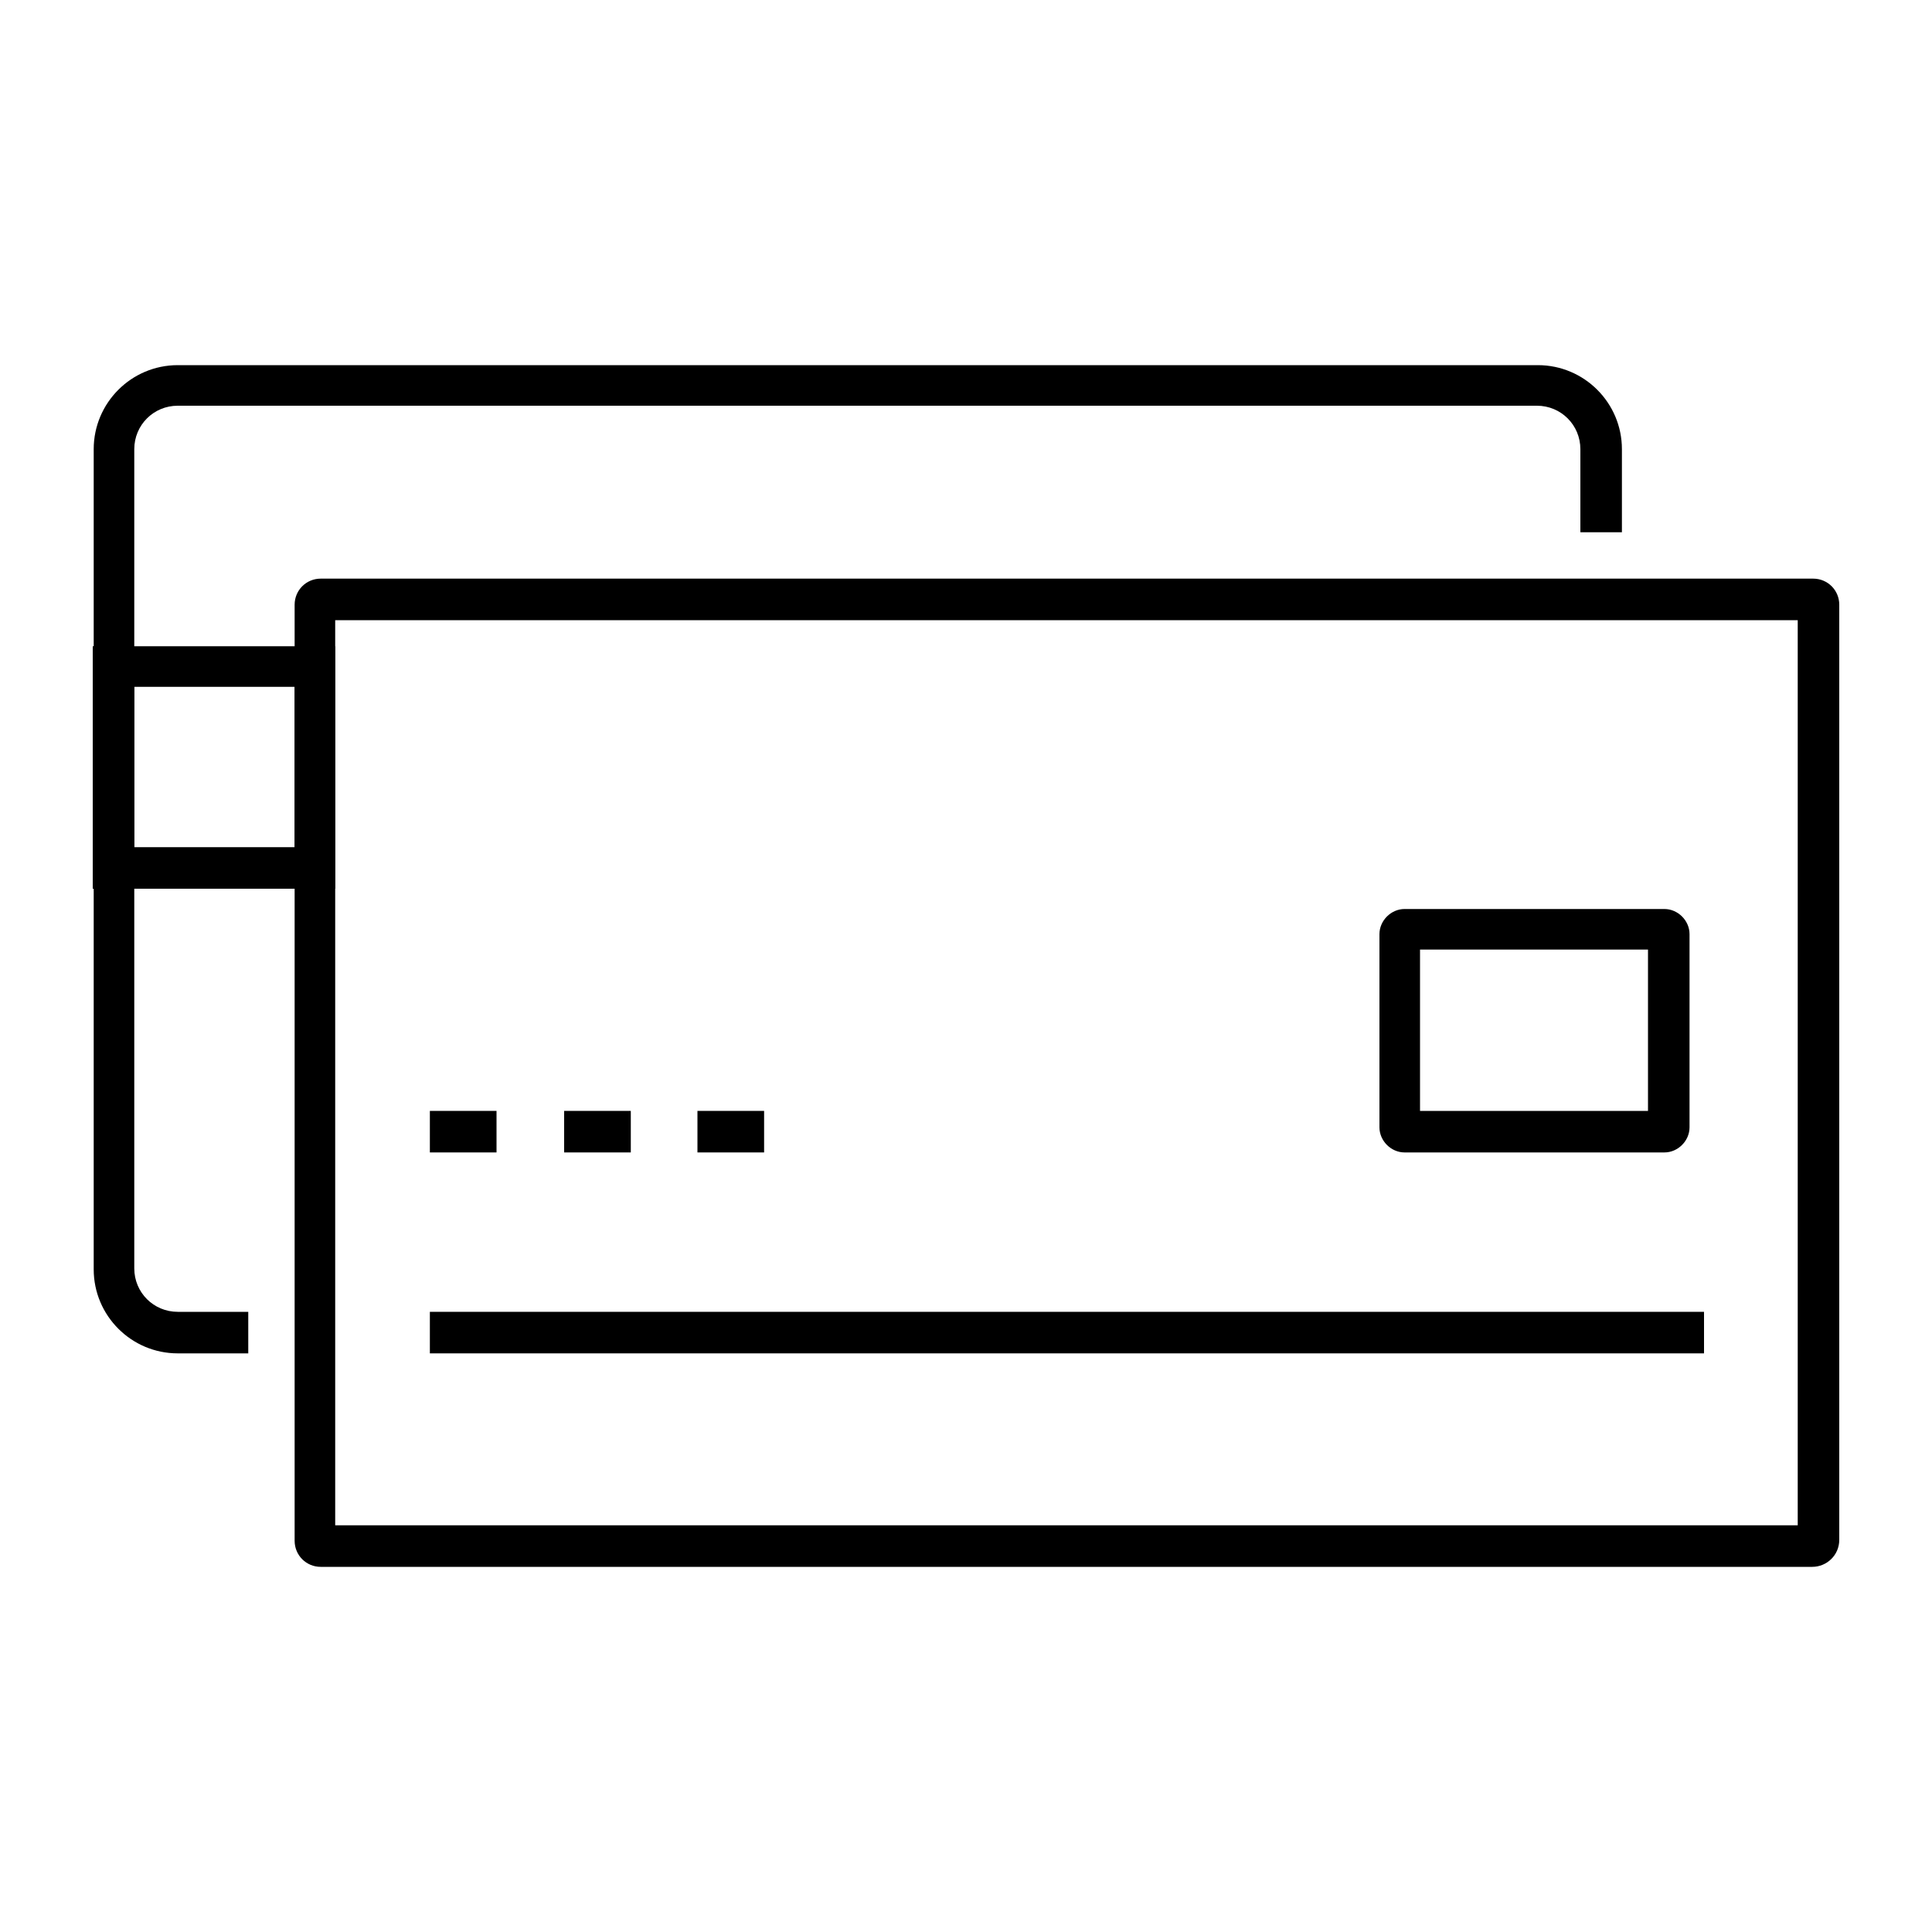
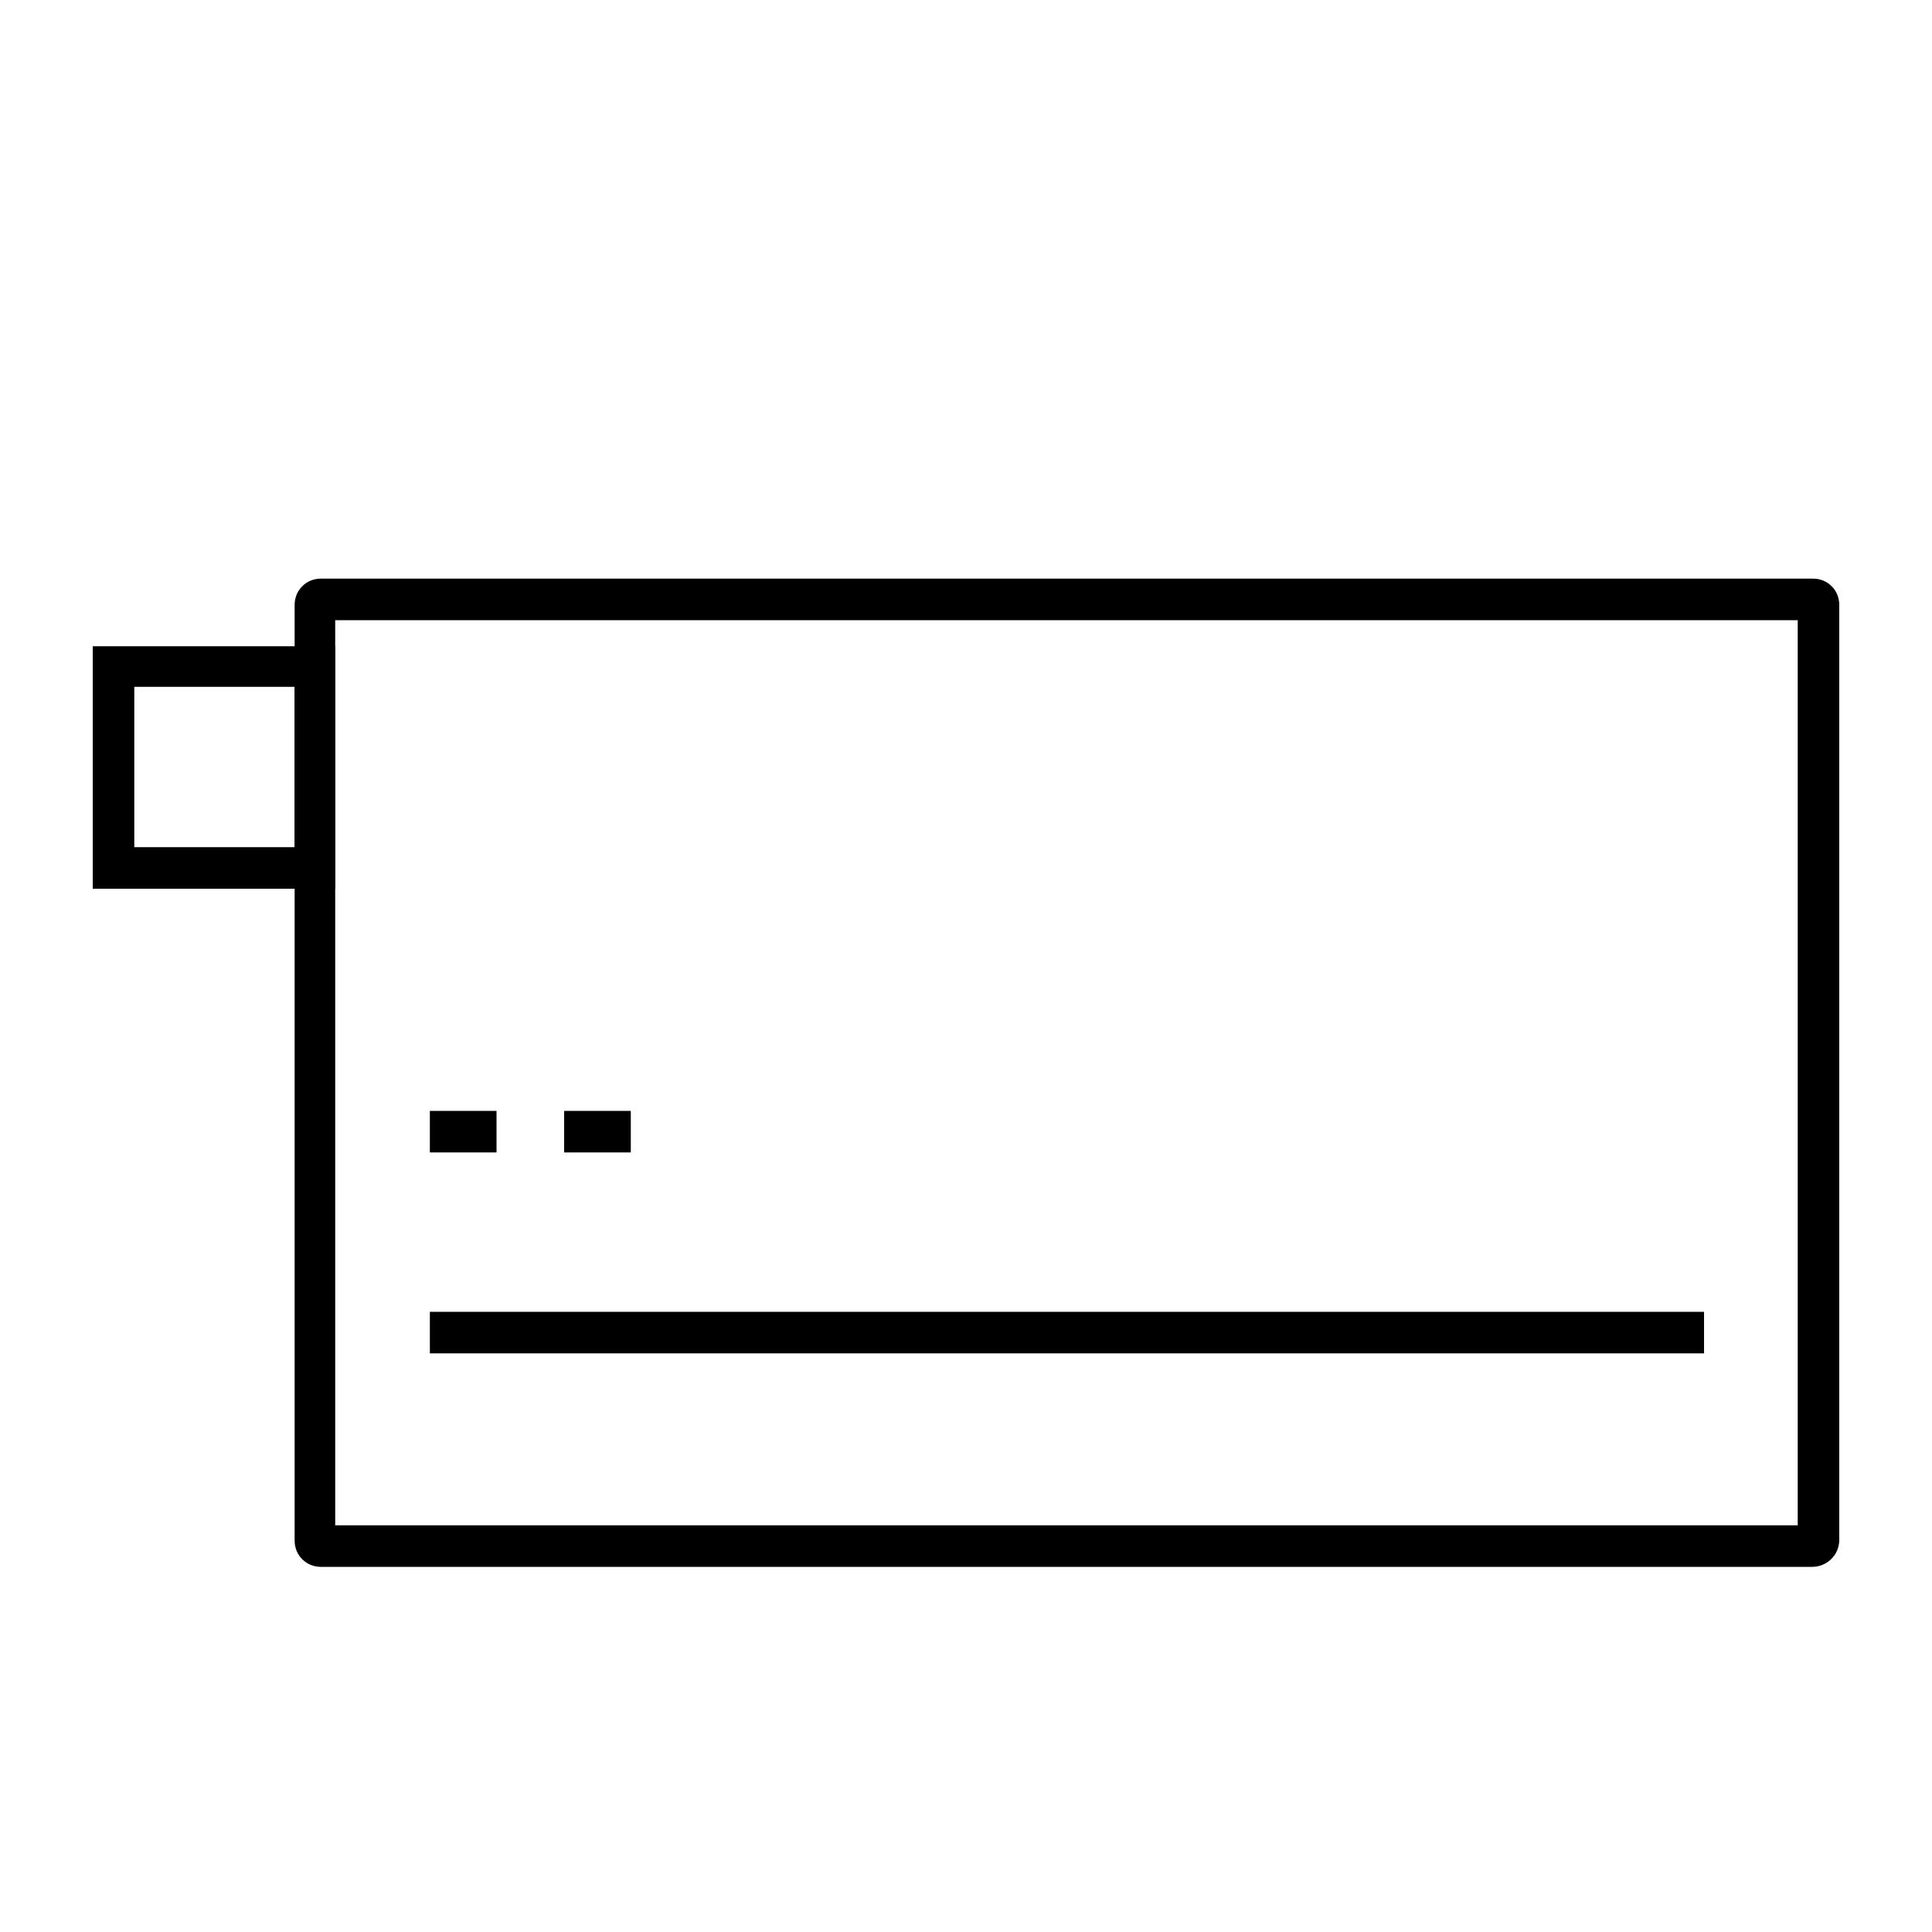
<svg xmlns="http://www.w3.org/2000/svg" version="1.1" id="Layer_1" x="0px" y="0px" viewBox="0 0 200 200" style="enable-background:new 0 0 200 200;" xml:space="preserve">
  <g>
    <g>
      <g>
        <g>
-           <path d="M187.6,162.2H33.2c-1.5,0-2.7-1.2-2.7-2.7V62.6c0-1.5,1.2-2.7,2.7-2.7h154.5c1.5,0,2.7,1.2,2.7,2.7v96.8      C190.4,161,189.1,162.2,187.6,162.2z M34.7,157.9h151.4V64.2H34.7V157.9z" />
-           <path d="M172.3,119.3h-26.9c-1.4,0-2.6-1.2-2.6-2.6v-20c0-1.4,1.2-2.6,2.6-2.6h26.9c1.4,0,2.6,1.2,2.6,2.6v20      C174.9,118.1,173.7,119.3,172.3,119.3z M147,115h23.6V98.3H147V115z" />
+           <path d="M187.6,162.2H33.2c-1.5,0-2.7-1.2-2.7-2.7V62.6c0-1.5,1.2-2.7,2.7-2.7h154.5c1.5,0,2.7,1.2,2.7,2.7v96.8      C190.4,161,189.1,162.2,187.6,162.2M34.7,157.9h151.4V64.2H34.7V157.9z" />
          <g>
            <rect x="44.5" y="115" width="6.9" height="4.3" />
            <rect x="58.4" y="115" width="6.9" height="4.3" />
-             <rect x="72.2" y="115" width="6.9" height="4.3" />
          </g>
        </g>
        <g>
          <rect x="44.5" y="135.8" width="131.9" height="4.3" />
        </g>
      </g>
      <g>
        <g>
-           <path d="M25.7,140.1h-7.3c-4.8,0-8.7-3.9-8.7-8.7V46.5c0-4.8,3.9-8.7,8.7-8.7h140.8c4.8,0,8.7,3.9,8.7,8.7v8.6h-4.3v-8.6      c0-2.5-2-4.5-4.5-4.5H18.4c-2.5,0-4.5,2-4.5,4.5v84.8c0,2.5,2,4.5,4.5,4.5h7.3V140.1z" />
-         </g>
+           </g>
      </g>
    </g>
    <path d="M34.7,92H9.6V66.9h25.1V92z M13.9,87.7h16.6V71.1H13.9V87.7z" />
  </g>
</svg>